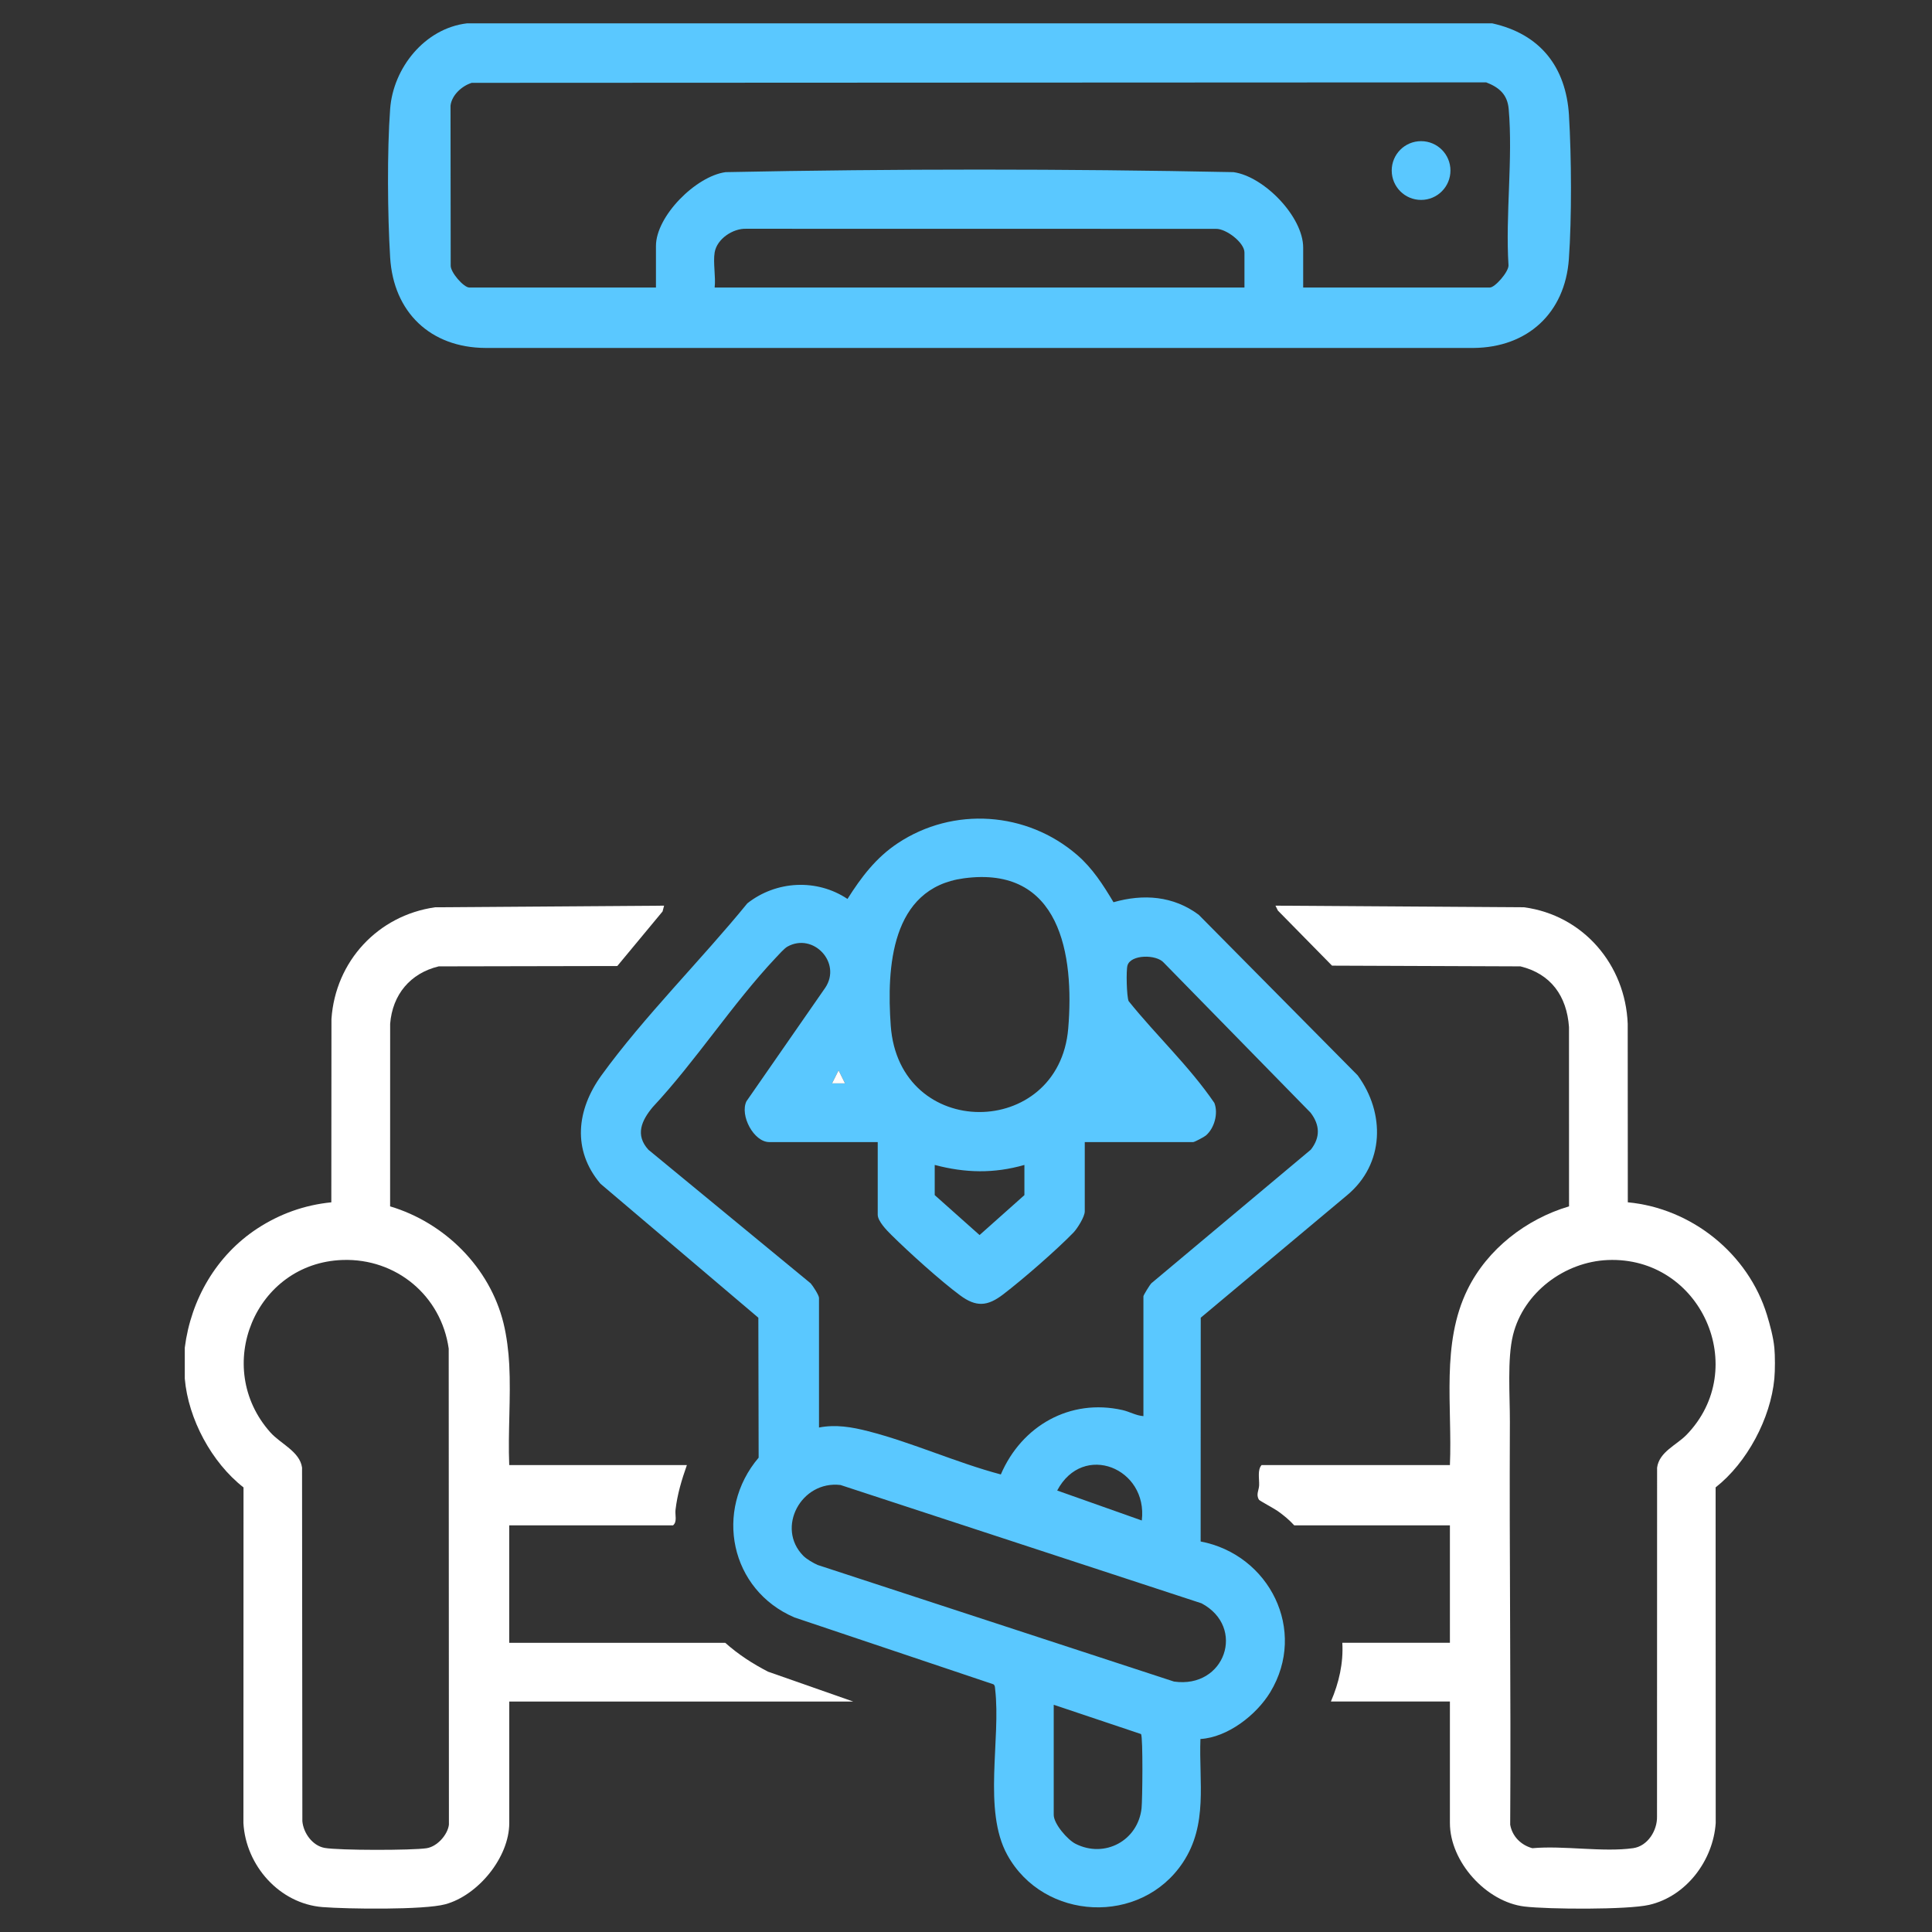
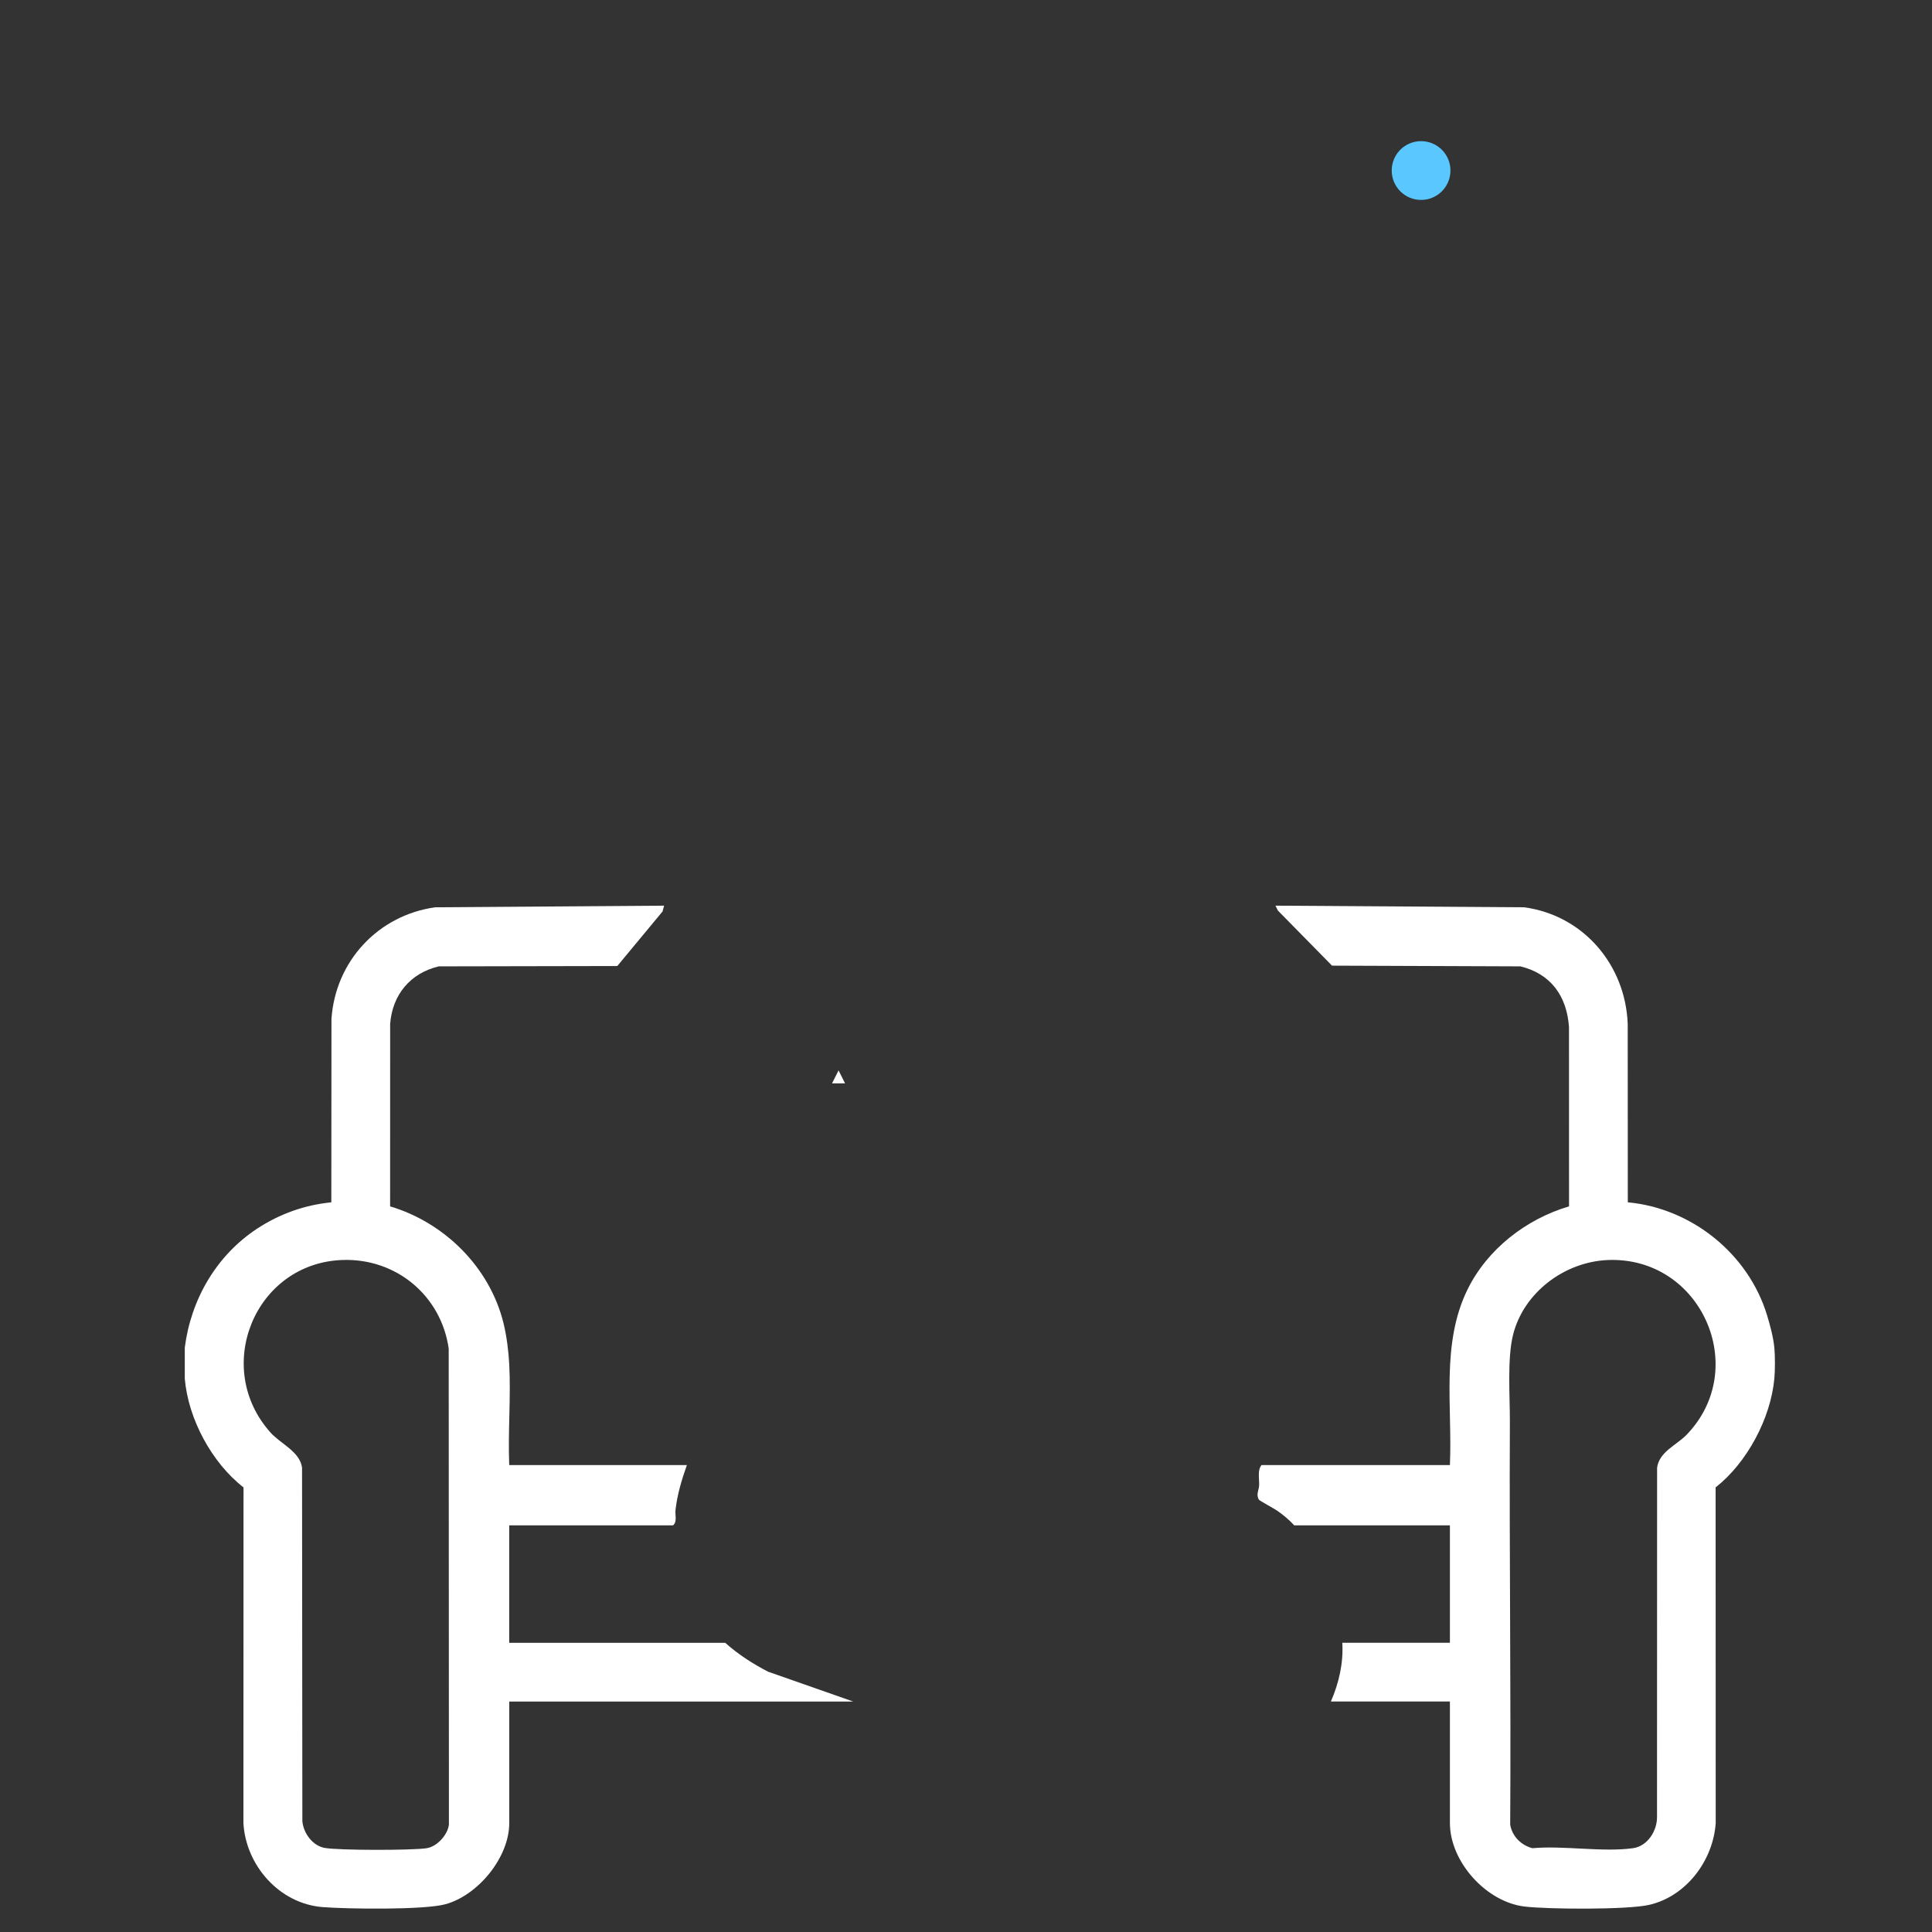
<svg xmlns="http://www.w3.org/2000/svg" id="Layer_1" data-name="Layer 1" viewBox="0 0 1000 1000">
  <rect x="0" y="0" width="1000" height="1000" fill="#333333" stroke="none" />
  <defs>
    <style>      .cls-1 {        fill: #fff;      }      .cls-2 {        fill: #5ac8ff;      }    </style>
  </defs>
  <g>
    <path class="cls-1" d="M397.57,865.27c-7.97-4.1-15.51-8.98-22.19-14.96h-111.81v-60.78h84.79c2.27-1.9.97-5.3,1.28-8.01.95-8.16,3.2-15.56,5.89-23.21h-91.96c-.7-17.12.9-34.92.02-51.96-.35-6.86-1.34-14.83-2.98-21.49-7.11-28.88-30.45-52.02-58.69-60.45l.02-94.48c1.19-15.13,10.43-26.21,25.13-29.74l92.44-.18,23.43-28.24.79-3-118.54.84c-29.59,4.22-51.58,27.93-53.63,57.8l-.07,94.91c-13.85,1.37-26.72,5.98-38.32,13.57-21.12,13.85-34.35,36.63-37.53,61.64v16.04c1.79,20.91,13.94,43.47,30.4,56.31l-.05,173.75c1.24,21.98,18.66,41.7,40.93,43.47,12.84,1.01,52.47,1.55,63.58-1.46,16.92-4.61,33.09-24.23,33.09-42.05v-62.88h178.03l-44.04-15.44ZM220.91,956.62c-7.54,1.17-45.63,1.17-52.91-.15-6.27-1.15-10.96-7.7-11.5-13.83l-.16-183.01c-1.13-8.3-11.1-12.29-16.39-18.22-30.12-33.76-7.92-87.72,37.38-89.25,27.76-.93,51.03,18.49,54.92,45.87l.11,246.4c-.64,5.27-6.09,11.34-11.45,12.18Z" />
    <path class="cls-1" d="M918.39,697.51c-.48-5.18-2.25-11.83-3.8-16.86-9.71-31.75-39.01-55.25-72.04-58.34l-.05-92.38c-1.19-30.6-22.99-56.19-53.63-60.32l-128.69-.84,1.26,2.54,28.02,28.51,97.52.37c15.84,3.88,24.01,15.47,25.13,31.42l.02,92.8c-22.17,6.57-42.23,22.06-52.53,43-13.81,28.11-7.81,60.56-9.13,90.9h-97.47c-2.25,2.49-1.13,7.11-1.28,10.53-.09,2.47-1.77,4.81-.05,7.46.31.48,7.94,4.59,9.62,5.78,3.11,2.21,6.04,4.61,8.6,7.44h80.58v60.78h-55.69c.62,10.5-1.76,20.83-5.91,30.4h61.6v62.88c0,20.1,18.8,40.88,38.63,43.24,12.24,1.46,53.28,1.72,64.49-.86,19.24-4.41,33.14-22.99,34.46-42.34l-.05-173.75c16.24-12.73,28.5-35.72,30.4-56.31.4-4.22.4-11.8,0-16.04ZM872.87,742.73c-5.12,5.27-14.05,8.72-15.16,16.92l-.04,180.61c.16,7.17-4.79,15.27-12.35,16.35-15.66,2.21-36.01-1.46-52.18.02-5.91-1.61-10.43-6.16-11.47-12.18.46-69.48-.51-139.31-.16-208.52.05-13.31-1.44-32.54,1.63-44.97,5.45-21.98,26.68-37.84,49.02-38.77,48.27-1.99,74.18,56.13,40.71,90.55Z" />
    <g>
-       <path class="cls-2" d="M702.74,556.61l-82.29-83.13c-13.15-9.8-28.66-10.9-44.1-6.49-5.34-8.93-10.79-17.5-18.73-24.38-26.1-22.62-64.2-25.26-92.99-6.13-11.25,7.48-18.84,17.54-25.97,28.81-15.84-10.57-36.85-9.51-51.83,2.27-23.83,29.26-53.5,58.64-75.52,89.05-12.84,17.74-15.27,38.65-.51,56.09l81.72,69.35.15,72.43c-23.25,27.36-14.74,68.5,18.58,82.72l102.97,34.6c.84.66.75,1.57.86,2.51,3.07,25.92-6.46,62.59,6.27,85.74,18.86,34.31,69.19,36.73,90.92,3.97,13.1-19.73,8.23-41.55,9.07-63.92,14.05-.82,28.95-12.38,36.14-24.22,19.35-31.99-.44-71.22-36.03-78.01l.05-115.83,75.81-63.45c19.33-16.11,19.75-42.43,5.41-62ZM498.81,454.62c50.04-6.79,57.3,39.52,54.1,77.75-4.83,57.48-87.61,58.29-91.87-1.57-2.1-29.76-.04-71.06,37.77-76.18ZM530.23,602.97v15.62l-23.21,20.67-23.21-20.67v-15.62c15.84,4.19,30.62,4.52,46.42,0ZM434.04,554.03l3.37,6.73h-6.75l3.38-6.73ZM590.88,935.88c-1.83,16.81-19.06,26.15-34.24,18.44-4.15-2.12-11.23-10.32-11.23-14.94v-56.99l45.19,15.16c1.06,1.59.73,34.18.27,38.34ZM621.95,829.89c23.12,12.38,12.11,44.28-14.3,40.48l-184.42-60.34c-2.25-.99-5.78-3.05-7.46-4.76-14.23-14.43-1.13-39.07,19.3-36.63l186.88,61.25ZM547.2,771.49c13.37-25.29,47.06-11.61,43.79,15.51l-43.79-15.51ZM678.45,595.09l-82.43,69.06c-.9.82-4.19,6.29-4.19,6.79v62.04c-3.8-.26-7.15-2.3-10.81-3.13-27.2-6.16-52.22,8.18-62.99,33.32-22.84-6.05-45.89-16.55-68.62-22.37-8.52-2.18-16.75-3.6-25.5-1.92v-67.11c0-1.34-3.18-6.26-4.32-7.52l-84-69.17c-6.9-7.61-3.57-15.07,2.27-22.06,22.37-23.96,41.37-53.61,63.67-77.27,1.46-1.54,4.41-4.88,6.04-5.78,13.37-7.44,28.22,8.34,19.59,21.27l-40.8,58.78c-3.53,7.3,3.79,21.12,11.82,21.12h56.13v37.57c0,3.4,4.79,8.25,7.15,10.57,9.11,9.02,25.33,23.67,35.48,31.18,8.32,6.18,14.19,5.71,22.26-.46,10.17-7.77,27.54-22.88,36.38-31.99,2.05-2.12,5.89-8.23,5.89-10.99v-35.88h56.11c.7,0,5.69-2.65,6.53-3.37,4.43-3.71,6.58-11.45,4.44-16.9-12.89-18.91-30.01-34.81-44.37-52.69-1.04-2.41-1.35-15.88-.6-18.45,1.68-5.78,15-5.83,18.8-1.44l75.98,77.64c4.85,6.36,5.12,12.77.11,19.15Z" />
      <polygon class="cls-1" points="437.4 560.76 430.66 560.76 434.04 554.02 437.4 560.76" />
    </g>
  </g>
  <g>
-     <path class="cls-2" d="M812.11,59.73c-1.54-25.09-14.91-42.14-39.71-47.64H241.63c-21.82,2.62-38.13,23.1-39.69,44.28-1.61,21.71-1.34,55,0,76.89,1.7,28.29,20.8,46.68,49.35,46.84h511.45c27.93-.26,47.33-18.07,49.31-46.05,1.52-21.18,1.35-53.02.05-74.31ZM644.14,148.82h-274.24c.64-5.52-.88-12.86,0-18.14,1.17-7.04,9.47-12.55,16.42-12.27l243.05.04c5.23-.15,14.76,7.1,14.76,12.24v18.14ZM780.8,137.39c.04,3.35-6.97,11.43-9.66,11.43h-96.62v-20.67c0-15.97-20.25-36.84-36.07-39.05-87.41-1.76-175.45-1.76-262.86,0-15.36,2.05-36.07,22.75-36.07,38.21v21.51h-96.62c-2.89,0-9.84-7.94-9.62-11.47l-.09-82.67c.66-5.49,5.91-10.22,10.97-11.8l525.1-.24c6.69,2.58,10.96,6.26,11.63,13.72,2.27,25.75-1.74,54.89-.09,81.02Z" />
    <path class="cls-2" d="M750.75,88.26c0,8.41-6.8,15.22-15.2,15.22s-15.2-6.8-15.2-15.22,6.8-15.2,15.2-15.2,15.2,6.8,15.2,15.2Z" />
  </g>
</svg>